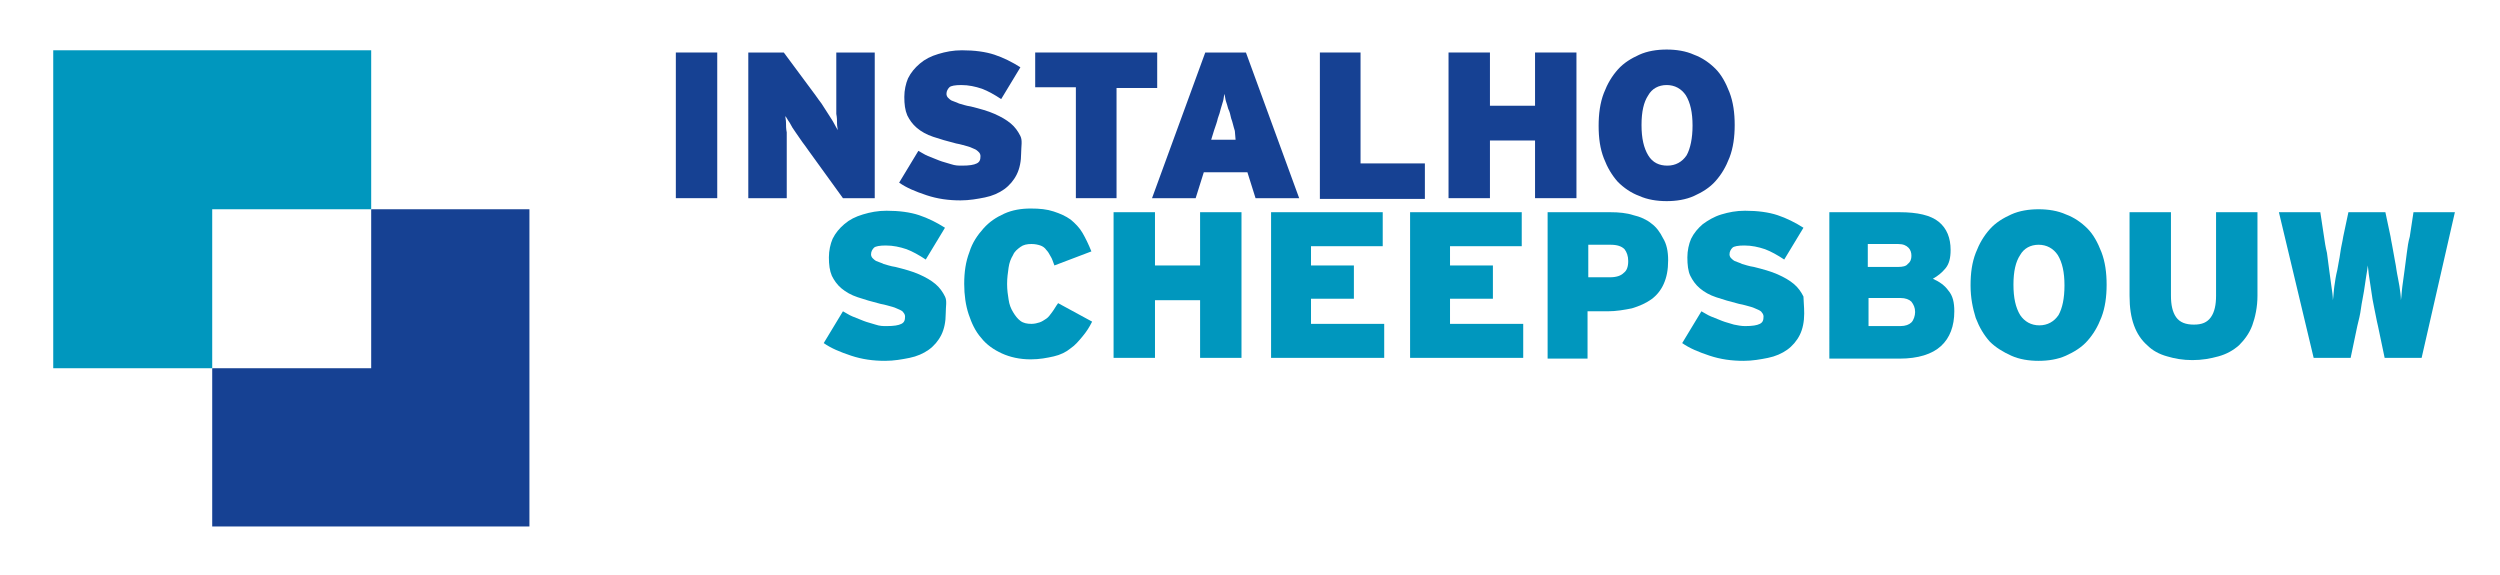
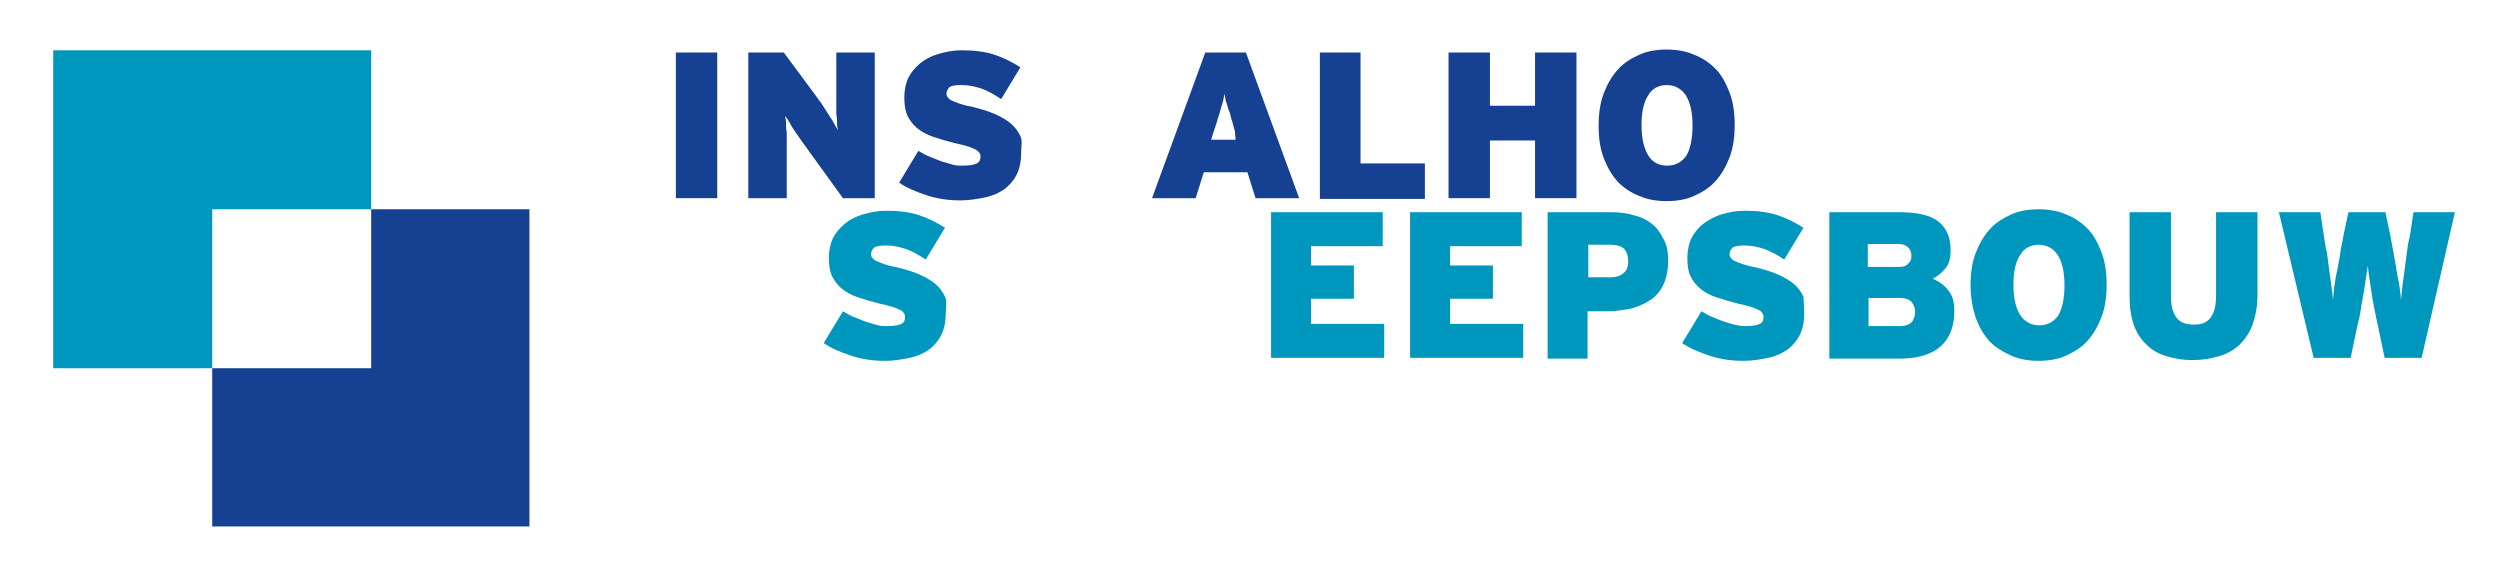
<svg xmlns="http://www.w3.org/2000/svg" version="1.1" id="Layer_1" x="0px" y="0px" viewBox="0 0 338.1 77.8" style="enable-background:new 0 0 338.1 77.8;" xml:space="preserve">
  <style type="text/css">
	.st0{fill:#164193;}
	.st1{fill:#0097BE;}
</style>
  <g>
    <polygon class="st0" points="50.2,49.8 28.7,49.8 28.7,71.2 71.6,71.2 71.6,28.3 50.2,28.3  " />
    <polygon class="st1" points="28.7,28.3 50.2,28.3 50.2,6.8 7.2,6.8 7.2,49.8 28.7,49.8  " />
  </g>
  <g>
    <path class="st0" d="M91.4,26.8V7.1H97v19.7H91.4z" />
    <path class="st0" d="M114,26.8l-4.7-6.5c-0.2-0.3-0.5-0.7-0.8-1.1c-0.3-0.4-0.6-0.9-0.9-1.3c-0.3-0.4-0.6-0.9-0.8-1.3   c-0.3-0.4-0.4-0.7-0.6-0.9c0,0.2,0.1,0.5,0.1,0.9c0,0.4,0,0.8,0.1,1.3c0,0.5,0,1,0,1.5c0,0.5,0,1,0,1.4v6h-5.2V7.1h4.8l4.3,5.8   c0.2,0.3,0.5,0.7,0.8,1.1c0.3,0.5,0.6,0.9,0.9,1.4c0.3,0.5,0.6,0.9,0.8,1.3c0.2,0.4,0.4,0.7,0.5,0.9c0-0.2-0.1-0.5-0.1-0.9   c0-0.4,0-0.8-0.1-1.3c0-0.5,0-1,0-1.5s0-1,0-1.4V7.1h5.2v19.7H114z" />
    <path class="st0" d="M138.1,20.7c0,1.1-0.2,2.1-0.6,2.9c-0.4,0.8-1,1.5-1.7,2c-0.7,0.5-1.6,0.9-2.6,1.1c-1,0.2-2.1,0.4-3.3,0.4   c-1.6,0-3.1-0.2-4.6-0.7c-1.5-0.5-2.7-1-3.7-1.7l2.6-4.3c0.4,0.2,0.8,0.5,1.3,0.7c0.5,0.2,1,0.4,1.5,0.6c0.5,0.2,1,0.3,1.6,0.5   s1,0.2,1.5,0.2c1,0,1.6-0.1,2-0.3c0.4-0.2,0.5-0.5,0.5-1c0-0.2-0.1-0.4-0.2-0.5c-0.1-0.1-0.3-0.3-0.5-0.4c-0.3-0.1-0.6-0.3-1-0.4   c-0.4-0.1-1-0.3-1.6-0.4c-1.2-0.3-2.2-0.6-3.1-0.9c-0.9-0.3-1.6-0.7-2.2-1.2c-0.6-0.5-1-1.1-1.3-1.7c-0.3-0.7-0.4-1.5-0.4-2.5   c0-0.9,0.2-1.8,0.5-2.5c0.4-0.8,0.9-1.4,1.6-2s1.5-1,2.5-1.3c1-0.3,2-0.5,3.2-0.5c1.7,0,3.2,0.2,4.4,0.6c1.2,0.4,2.4,1,3.5,1.7   l-2.6,4.3c-0.9-0.6-1.8-1.1-2.6-1.4c-0.9-0.3-1.8-0.5-2.8-0.5c-0.8,0-1.4,0.1-1.6,0.3s-0.4,0.5-0.4,0.9c0,0.2,0.1,0.4,0.2,0.5   c0.1,0.1,0.3,0.3,0.5,0.4c0.2,0.1,0.6,0.2,1,0.4c0.4,0.1,0.9,0.3,1.6,0.4c1.2,0.3,2.3,0.6,3.2,1s1.6,0.8,2.2,1.3   c0.6,0.5,1,1.1,1.3,1.7S138.1,19.8,138.1,20.7z" />
-     <path class="st0" d="M151,11.8v15h-5.5v-15H140V7.1h16.5v4.8H151z" />
    <path class="st0" d="M169.8,26.8l-1.1-3.5h-5.9l-1.1,3.5h-5.9L163,7.1h5.5l7.2,19.7H169.8z M167,17.7c-0.2-0.6-0.3-1.2-0.5-1.7   c-0.1-0.5-0.2-0.9-0.4-1.3c-0.1-0.4-0.2-0.7-0.3-1c-0.1-0.3-0.1-0.6-0.2-1c-0.1,0.3-0.1,0.7-0.2,1c-0.1,0.3-0.2,0.7-0.3,1   c-0.1,0.4-0.2,0.8-0.4,1.3c-0.1,0.5-0.3,1-0.5,1.6l-0.4,1.3h3.3L167,17.7z" />
    <path class="st0" d="M178.5,26.8V7.1h5.5v15h8.7v4.8H178.5z" />
    <path class="st0" d="M207.6,26.8V19h-6.1v7.8h-5.6V7.1h5.6v7.2h6.1V7.1h5.6v19.7H207.6z" />
    <path class="st0" d="M234.6,16.9c0,1.6-0.2,3.1-0.7,4.4c-0.5,1.3-1.1,2.3-1.9,3.2c-0.8,0.9-1.8,1.5-2.9,2c-1.1,0.5-2.4,0.7-3.7,0.7   s-2.6-0.2-3.7-0.7c-1.1-0.4-2.1-1.1-2.9-1.9c-0.8-0.9-1.4-1.9-1.9-3.2s-0.7-2.7-0.7-4.4c0-1.6,0.2-3.1,0.7-4.4   c0.5-1.3,1.1-2.3,1.9-3.2c0.8-0.9,1.8-1.5,2.9-2c1.1-0.5,2.4-0.7,3.7-0.7s2.6,0.2,3.7,0.7c1.1,0.4,2.1,1.1,2.9,1.9s1.4,1.9,1.9,3.2   C234.4,13.8,234.6,15.3,234.6,16.9z M228.9,17c0-1.8-0.3-3.1-0.9-4.1c-0.6-0.9-1.5-1.4-2.6-1.4s-2,0.5-2.5,1.4   c-0.6,0.9-0.9,2.2-0.9,4c0,1.8,0.3,3.1,0.9,4.1s1.5,1.4,2.6,1.4c1.1,0,2-0.5,2.6-1.4C228.6,20.1,228.9,18.7,228.9,17z" />
  </g>
  <g>
    <path class="st1" d="M127.9,42.4c0,1.1-0.2,2.1-0.6,2.9c-0.4,0.8-1,1.5-1.7,2c-0.7,0.5-1.6,0.9-2.6,1.1c-1,0.2-2.1,0.4-3.3,0.4   c-1.6,0-3.1-0.2-4.6-0.7c-1.5-0.5-2.7-1-3.7-1.7l2.6-4.3c0.4,0.2,0.8,0.5,1.3,0.7c0.5,0.2,1,0.4,1.5,0.6c0.5,0.2,1,0.3,1.6,0.5   s1,0.2,1.5,0.2c1,0,1.6-0.1,2-0.3c0.4-0.2,0.5-0.5,0.5-1c0-0.2-0.1-0.4-0.2-0.5c-0.1-0.2-0.3-0.3-0.5-0.4c-0.3-0.1-0.6-0.3-1-0.4   c-0.4-0.1-1-0.3-1.6-0.4c-1.2-0.3-2.2-0.6-3.1-0.9c-0.9-0.3-1.6-0.7-2.2-1.2c-0.6-0.5-1-1.1-1.3-1.7c-0.3-0.7-0.4-1.5-0.4-2.5   c0-0.9,0.2-1.8,0.5-2.5c0.4-0.8,0.9-1.4,1.6-2s1.5-1,2.5-1.3c1-0.3,2-0.5,3.2-0.5c1.7,0,3.2,0.2,4.4,0.6c1.2,0.4,2.4,1,3.5,1.7   l-2.6,4.3c-0.9-0.6-1.8-1.1-2.6-1.4c-0.9-0.3-1.8-0.5-2.8-0.5c-0.8,0-1.4,0.1-1.6,0.3s-0.4,0.5-0.4,0.9c0,0.2,0.1,0.4,0.2,0.5   c0.1,0.1,0.3,0.3,0.5,0.4c0.2,0.1,0.6,0.2,1,0.4c0.4,0.1,0.9,0.3,1.6,0.4c1.2,0.3,2.3,0.6,3.2,1s1.6,0.8,2.2,1.3   c0.6,0.5,1,1.1,1.3,1.7S127.9,41.4,127.9,42.4z" />
-     <path class="st1" d="M146.4,45.5c-0.5,0.6-1,1.2-1.6,1.6c-0.6,0.5-1.4,0.9-2.3,1.1s-1.9,0.4-3.1,0.4c-1.5,0-2.8-0.3-3.9-0.8   s-2.1-1.2-2.8-2.1c-0.8-0.9-1.3-2-1.7-3.2c-0.4-1.2-0.6-2.6-0.6-4.1c0-1.6,0.2-3,0.7-4.3c0.4-1.3,1.1-2.3,1.9-3.2   c0.8-0.9,1.7-1.5,2.8-2c1.1-0.5,2.3-0.7,3.6-0.7c1.2,0,2.2,0.1,3.1,0.4c0.9,0.3,1.6,0.6,2.3,1.1c0.6,0.5,1.2,1.1,1.6,1.8   c0.4,0.7,0.8,1.5,1.2,2.5l-5,1.9c-0.2-0.5-0.3-0.9-0.5-1.2c-0.2-0.4-0.4-0.7-0.6-0.9c-0.2-0.3-0.5-0.5-0.8-0.6   c-0.3-0.1-0.7-0.2-1.2-0.2c-0.6,0-1.1,0.1-1.5,0.4c-0.4,0.3-0.8,0.6-1,1.1c-0.3,0.5-0.5,1-0.6,1.7c-0.1,0.7-0.2,1.4-0.2,2.2   c0,0.8,0.1,1.5,0.2,2.1c0.1,0.7,0.3,1.2,0.6,1.7c0.3,0.5,0.6,0.9,1,1.2c0.4,0.3,0.9,0.4,1.5,0.4c0.4,0,0.8-0.1,1.1-0.2   c0.3-0.1,0.6-0.3,0.9-0.5c0.3-0.2,0.5-0.5,0.8-0.9s0.5-0.8,0.8-1.2l4.6,2.5C147.3,44.3,146.9,44.9,146.4,45.5z" />
-     <path class="st1" d="M162.3,48.4v-7.8h-6.1v7.8h-5.6V28.7h5.6v7.2h6.1v-7.2h5.6v19.7H162.3z" />
    <path class="st1" d="M171.9,48.4V28.7H187v4.6h-9.7v2.6h5.8v4.5h-5.8v3.4h9.9v4.6H171.9z" />
    <path class="st1" d="M190.7,48.4V28.7h15.1v4.6h-9.7v2.6h5.8v4.5h-5.8v3.4h9.9v4.6H190.7z" />
    <path class="st1" d="M225.6,35.2c0,1.3-0.2,2.3-0.6,3.2c-0.4,0.9-1,1.6-1.7,2.1c-0.7,0.5-1.6,0.9-2.6,1.2c-1,0.2-2.1,0.4-3.3,0.4   h-2.7v6.4h-5.4V28.7h8.5c1.1,0,2.2,0.1,3.1,0.4c0.9,0.2,1.8,0.6,2.4,1.1c0.7,0.5,1.2,1.2,1.6,2C225.4,33,225.6,34,225.6,35.2z    M220.2,35.3c0-0.7-0.2-1.2-0.5-1.6c-0.4-0.4-1-0.6-1.9-0.6h-3v4.4h2.9c0.9,0,1.5-0.2,1.9-0.6C220,36.6,220.2,36.1,220.2,35.3z" />
    <path class="st1" d="M244,42.4c0,1.1-0.2,2.1-0.6,2.9s-1,1.5-1.7,2c-0.7,0.5-1.6,0.9-2.6,1.1s-2.1,0.4-3.3,0.4   c-1.6,0-3.1-0.2-4.6-0.7c-1.5-0.5-2.7-1-3.7-1.7l2.6-4.3c0.4,0.2,0.8,0.5,1.3,0.7c0.5,0.2,1,0.4,1.5,0.6c0.5,0.2,1,0.3,1.6,0.5   c0.5,0.1,1,0.2,1.5,0.2c1,0,1.6-0.1,2-0.3c0.4-0.2,0.5-0.5,0.5-1c0-0.2-0.1-0.4-0.2-0.5c-0.1-0.2-0.3-0.3-0.5-0.4   c-0.3-0.1-0.6-0.3-1-0.4c-0.4-0.1-1-0.3-1.6-0.4c-1.2-0.3-2.2-0.6-3.1-0.9c-0.9-0.3-1.6-0.7-2.2-1.2c-0.6-0.5-1-1.1-1.3-1.7   s-0.4-1.5-0.4-2.5c0-0.9,0.2-1.8,0.5-2.5c0.4-0.8,0.9-1.4,1.6-2c0.7-0.5,1.5-1,2.5-1.3c1-0.3,2-0.5,3.2-0.5c1.7,0,3.2,0.2,4.4,0.6   c1.2,0.4,2.4,1,3.5,1.7l-2.6,4.3c-0.9-0.6-1.8-1.1-2.6-1.4c-0.9-0.3-1.8-0.5-2.8-0.5c-0.8,0-1.4,0.1-1.6,0.3s-0.4,0.5-0.4,0.9   c0,0.2,0.1,0.4,0.2,0.5c0.1,0.1,0.3,0.3,0.5,0.4c0.2,0.1,0.6,0.2,1,0.4c0.4,0.1,0.9,0.3,1.6,0.4c1.2,0.3,2.3,0.6,3.2,1   c0.9,0.4,1.6,0.8,2.2,1.3c0.6,0.5,1,1.1,1.3,1.7C243.9,40.6,244,41.4,244,42.4z" />
    <path class="st1" d="M264.3,42.1c0,2-0.6,3.6-1.8,4.7c-1.2,1.1-3.1,1.7-5.6,1.7h-9.5V28.7h9.5c2.4,0,4.2,0.4,5.3,1.3   c1.1,0.9,1.6,2.2,1.6,3.8c0,1.1-0.2,1.9-0.7,2.5c-0.5,0.6-1,1-1.7,1.4c0.9,0.4,1.6,0.9,2.1,1.6C264.1,40,264.3,40.9,264.3,42.1z    M258.5,34.6c0-0.4-0.1-0.8-0.4-1.1s-0.7-0.5-1.4-0.5h-4.1v3.1h4.1c0.6,0,1.1-0.1,1.3-0.4C258.4,35.4,258.5,35,258.5,34.6z    M259,42.2c0-0.6-0.2-1-0.5-1.4c-0.3-0.3-0.8-0.5-1.5-0.5h-4.3v3.8h4.3c0.7,0,1.2-0.2,1.5-0.5S259,42.7,259,42.2z" />
    <path class="st1" d="M284.9,38.5c0,1.6-0.2,3.1-0.7,4.4c-0.5,1.3-1.1,2.3-1.9,3.2c-0.8,0.9-1.8,1.5-2.9,2c-1.1,0.5-2.4,0.7-3.7,0.7   s-2.6-0.2-3.7-0.7s-2.1-1.1-2.9-1.9c-0.8-0.9-1.4-1.9-1.9-3.2c-0.4-1.3-0.7-2.7-0.7-4.4s0.2-3.1,0.7-4.4c0.5-1.3,1.1-2.3,1.9-3.2   c0.8-0.9,1.8-1.5,2.9-2c1.1-0.5,2.4-0.7,3.7-0.7s2.6,0.2,3.7,0.7c1.1,0.4,2.1,1.1,2.9,1.9s1.4,1.9,1.9,3.2   C284.7,35.4,284.9,36.9,284.9,38.5z M279.2,38.6c0-1.8-0.3-3.1-0.9-4.1c-0.6-0.9-1.5-1.4-2.6-1.4s-2,0.5-2.5,1.4   c-0.6,0.9-0.9,2.2-0.9,4c0,1.8,0.3,3.1,0.9,4.1c0.6,0.9,1.5,1.4,2.6,1.4c1.1,0,2-0.5,2.6-1.4C278.9,41.7,279.2,40.4,279.2,38.6z" />
    <path class="st1" d="M304.6,44c-0.4,1.1-1.1,2-1.8,2.7c-0.8,0.7-1.7,1.2-2.8,1.5s-2.2,0.5-3.5,0.5s-2.4-0.2-3.4-0.5   c-1.1-0.3-2-0.8-2.7-1.5c-0.8-0.7-1.4-1.6-1.8-2.7c-0.4-1.1-0.6-2.4-0.6-4V28.7h5.6V40c0,1.2,0.2,2.2,0.7,2.9s1.3,1,2.4,1   c1.1,0,1.8-0.3,2.3-1c0.5-0.7,0.7-1.7,0.7-2.9V28.7h5.6V40C305.3,41.5,305,42.9,304.6,44z" />
    <path class="st1" d="M327.5,48.4h-5l-0.9-4.3c-0.2-0.8-0.3-1.5-0.5-2.4s-0.3-1.6-0.4-2.3c-0.1-0.7-0.2-1.4-0.3-2   c-0.1-0.6-0.1-1.1-0.2-1.5c0,0.4-0.1,0.8-0.2,1.5c-0.1,0.6-0.2,1.3-0.3,2c-0.1,0.7-0.3,1.5-0.4,2.3s-0.3,1.6-0.5,2.4l-0.9,4.3h-5   l-4.7-19.7h5.6l0.5,3.3c0.1,0.7,0.2,1.4,0.4,2.2c0.1,0.8,0.2,1.5,0.3,2.3c0.1,0.8,0.2,1.5,0.3,2.2c0.1,0.7,0.2,1.3,0.2,1.9   c0.1-0.6,0.1-1.2,0.2-1.9c0.1-0.7,0.2-1.4,0.4-2.2c0.1-0.7,0.3-1.5,0.4-2.3s0.3-1.5,0.4-2.2l0.7-3.3h5l0.7,3.3   c0.1,0.7,0.3,1.5,0.4,2.2s0.3,1.5,0.4,2.3c0.1,0.7,0.3,1.5,0.4,2.2c0.1,0.7,0.2,1.3,0.2,1.9c0.1-0.6,0.1-1.2,0.2-1.9   c0.1-0.7,0.2-1.4,0.3-2.2c0.1-0.8,0.2-1.5,0.3-2.3c0.1-0.8,0.2-1.5,0.4-2.2l0.5-3.3h5.6L327.5,48.4z" />
  </g>
</svg>